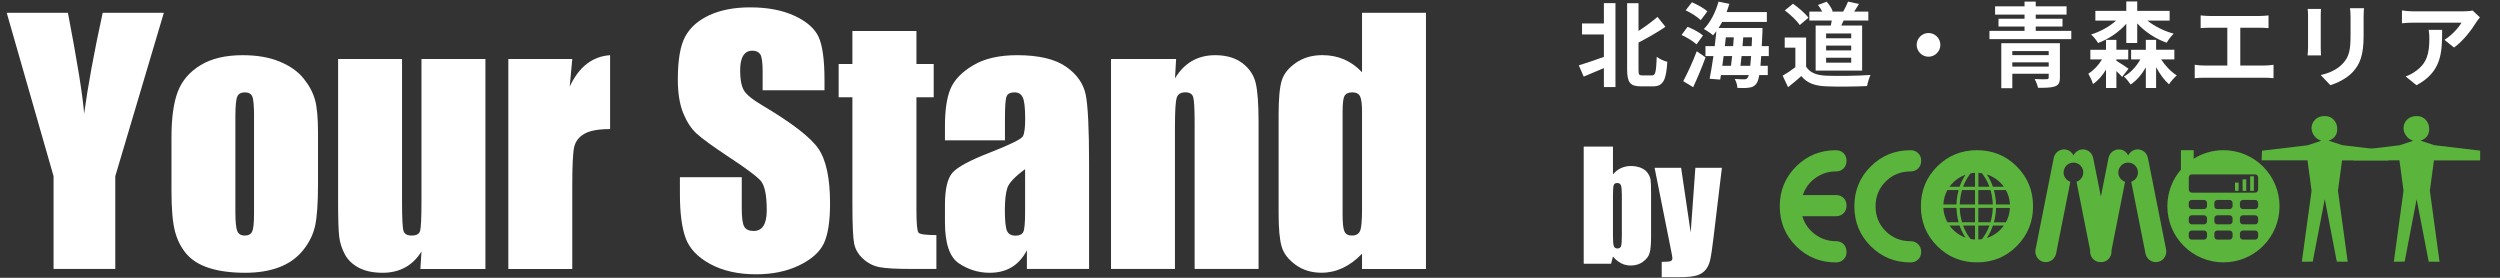
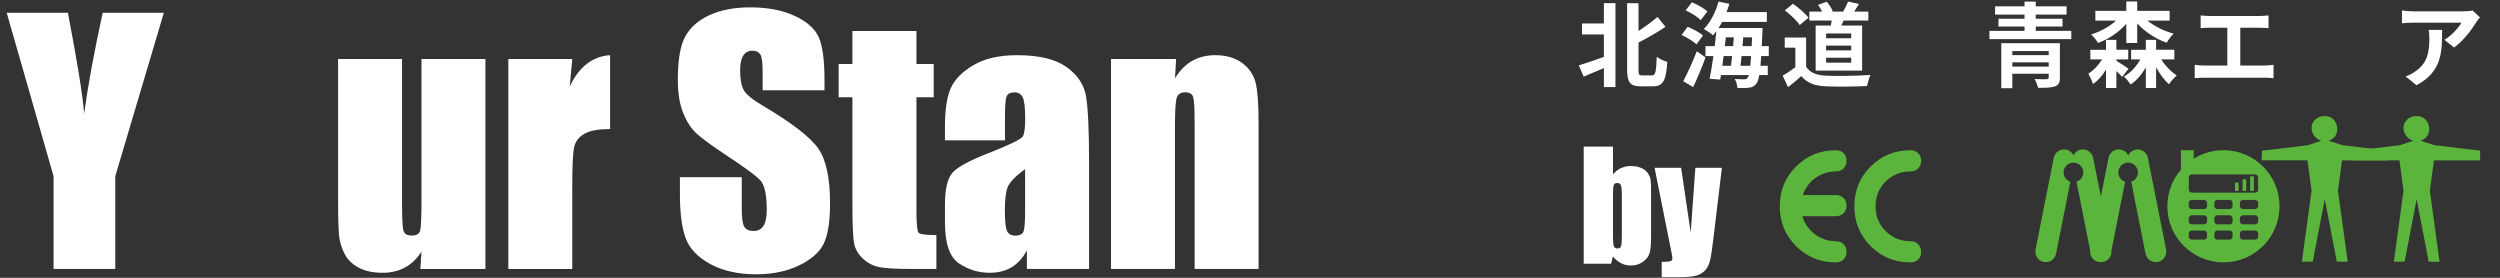
<svg xmlns="http://www.w3.org/2000/svg" version="1.1" id="レイヤー_1" x="0px" y="0px" viewBox="0 0 540 60" style="enable-background:new 0 0 540 60;" xml:space="preserve">
  <rect x="0" y="0" width="540" height="60" fill="#333333" stroke="none" />
  <style type="text/css">
	.st0{fill:#FFFFFF;}
	.st1{fill:#5BB53C;}
</style>
  <g>
    <g>
      <path class="st0" d="M35.39,2.76L24.9,38.06v20.03H11.57V38.06L1.45,2.76h13.22c2.07,10.8,3.23,18.07,3.5,21.81    c0.8-5.9,2.13-13.17,4.01-21.81H35.39z" />
-       <path class="st0" d="M68.69,28.67v11.11c0,4.08-0.21,7.07-0.62,8.97c-0.41,1.9-1.29,3.68-2.63,5.33    c-1.34,1.65-3.07,2.87-5.18,3.66c-2.11,0.79-4.53,1.18-7.26,1.18c-3.05,0-5.64-0.34-7.76-1.01s-3.77-1.69-4.94-3.04    c-1.17-1.36-2.01-3-2.51-4.92c-0.5-1.92-0.75-4.81-0.75-8.66V29.66c0-4.22,0.46-7.51,1.37-9.88c0.91-2.37,2.55-4.27,4.92-5.71    c2.37-1.44,5.4-2.15,9.09-2.15c3.1,0,5.76,0.46,7.98,1.38s3.94,2.12,5.14,3.61c1.21,1.48,2.03,3.01,2.48,4.58    S68.69,25.45,68.69,28.67z M54.88,25.25c0-2.32-0.13-3.79-0.38-4.39c-0.25-0.6-0.79-0.91-1.61-0.91s-1.37,0.3-1.64,0.91    c-0.27,0.6-0.41,2.07-0.41,4.39v20.47c0,2.14,0.14,3.54,0.41,4.19s0.81,0.97,1.61,0.97c0.82,0,1.36-0.3,1.62-0.89    c0.26-0.59,0.39-1.87,0.39-3.83V25.25z" />
      <path class="st0" d="M104.85,12.74v45.36H90.8l0.24-3.77c-0.96,1.53-2.14,2.68-3.54,3.44s-3.01,1.15-4.84,1.15    c-2.07,0-3.79-0.37-5.16-1.09c-1.37-0.73-2.38-1.7-3.02-2.91s-1.05-2.47-1.21-3.78c-0.16-1.31-0.24-3.91-0.24-7.81V12.74h13.81    V43.6c0,3.53,0.11,5.63,0.32,6.29c0.22,0.66,0.8,0.99,1.76,0.99c1.03,0,1.63-0.34,1.83-1.03c0.19-0.68,0.29-2.88,0.29-6.6V12.74    H104.85z" />
      <path class="st0" d="M123.61,12.74l-0.55,5.96c2-4.27,4.91-6.53,8.72-6.78v15.96c-2.53,0-4.39,0.34-5.57,1.03    c-1.19,0.68-1.91,1.64-2.19,2.85c-0.27,1.22-0.41,4.03-0.41,8.43v17.91H109.8V12.74H123.61z" />
      <path class="st0" d="M178.09,19.5h-13.36v-4.1c0-1.91-0.17-3.13-0.51-3.66c-0.34-0.52-0.91-0.79-1.71-0.79    c-0.87,0-1.52,0.35-1.97,1.06s-0.67,1.78-0.67,3.22c0,1.85,0.25,3.24,0.75,4.17c0.48,0.94,1.83,2.06,4.07,3.38    c6.41,3.8,10.44,6.92,12.1,9.36c1.66,2.44,2.5,6.37,2.5,11.79c0,3.94-0.46,6.85-1.38,8.72s-2.71,3.43-5.35,4.7    c-2.64,1.26-5.72,1.9-9.23,1.9c-3.85,0-7.14-0.73-9.86-2.19c-2.72-1.46-4.51-3.32-5.35-5.57c-0.84-2.26-1.26-5.46-1.26-9.6v-3.62    h13.36V45c0,2.07,0.19,3.41,0.56,4s1.04,0.89,2,0.89s1.67-0.38,2.14-1.13c0.47-0.75,0.7-1.87,0.7-3.35c0-3.26-0.44-5.39-1.33-6.39    c-0.91-1-3.16-2.68-6.73-5.02c-3.58-2.37-5.95-4.09-7.11-5.16c-1.16-1.07-2.12-2.55-2.89-4.44c-0.76-1.89-1.15-4.31-1.15-7.25    c0-4.24,0.54-7.34,1.62-9.3c1.08-1.96,2.83-3.49,5.25-4.6c2.42-1.1,5.33-1.66,8.75-1.66c3.74,0,6.92,0.6,9.55,1.81    c2.63,1.21,4.38,2.73,5.23,4.56c0.85,1.83,1.28,4.95,1.28,9.35V19.5z" />
      <path class="st0" d="M197.95,6.69v7.14h3.73v7.18h-3.73v24.27c0,2.99,0.15,4.65,0.46,4.99s1.59,0.51,3.85,0.51v7.31h-5.57    c-3.14,0-5.39-0.13-6.73-0.39c-1.34-0.26-2.53-0.87-3.55-1.81c-1.03-0.95-1.66-2.03-1.91-3.25c-0.25-1.22-0.38-4.08-0.38-8.6    V21.01h-2.97v-7.18h2.97V6.69H197.95z" />
      <path class="st0" d="M217.06,30.31h-12.95v-3.04c0-3.51,0.4-6.21,1.21-8.12c0.81-1.9,2.43-3.58,4.87-5.04    c2.44-1.46,5.61-2.19,9.5-2.19c4.67,0,8.19,0.83,10.56,2.48c2.37,1.65,3.79,3.68,4.27,6.08c0.48,2.4,0.72,7.35,0.72,14.85v22.76    h-13.43v-4.04c-0.84,1.62-1.93,2.84-3.26,3.65s-2.92,1.22-4.77,1.22c-2.42,0-4.63-0.68-6.65-2.03s-3.02-4.32-3.02-8.9v-3.73    c0-3.4,0.54-5.71,1.61-6.94c1.07-1.23,3.73-2.67,7.96-4.31c4.53-1.78,6.96-2.97,7.28-3.59c0.32-0.62,0.48-1.87,0.48-3.76    c0-2.37-0.18-3.91-0.53-4.63c-0.35-0.72-0.94-1.08-1.76-1.08c-0.93,0-1.52,0.3-1.74,0.91c-0.23,0.6-0.34,2.17-0.34,4.7V30.31z     M221.43,36.53c-2.21,1.62-3.49,2.97-3.85,4.07c-0.35,1.09-0.53,2.67-0.53,4.72c0,2.35,0.15,3.86,0.46,4.55s0.92,1.03,1.83,1.03    c0.87,0,1.43-0.27,1.69-0.8c0.26-0.54,0.39-1.94,0.39-4.22V36.53z" />
      <path class="st0" d="M254.04,12.74l-0.24,4.18c1-1.67,2.23-2.92,3.67-3.75c1.45-0.83,3.12-1.25,5.01-1.25    c2.37,0,4.31,0.56,5.81,1.67c1.5,1.12,2.47,2.52,2.91,4.22c0.43,1.7,0.65,4.53,0.65,8.49v31.79h-13.81V26.68    c0-3.12-0.1-5.02-0.31-5.71s-0.77-1.03-1.71-1.03c-0.98,0-1.6,0.39-1.85,1.18c-0.25,0.79-0.38,2.89-0.38,6.31v30.66h-13.81V12.74    H254.04z" />
-       <path class="st0" d="M308.01,2.76v55.34H294.2V54.8c-1.32,1.37-2.71,2.4-4.17,3.08c-1.46,0.68-2.99,1.03-4.58,1.03    c-2.14,0-4-0.56-5.57-1.69s-2.58-2.43-3.03-3.91s-0.67-3.9-0.67-7.25V24.84c0-3.49,0.22-5.96,0.67-7.42    c0.44-1.46,1.46-2.74,3.06-3.85c1.59-1.1,3.5-1.66,5.71-1.66c1.71,0,3.28,0.31,4.7,0.92c1.42,0.62,2.72,1.54,3.88,2.78V2.76    H308.01z M294.2,24.15c0-1.66-0.14-2.78-0.43-3.35c-0.29-0.57-0.85-0.85-1.69-0.85c-0.82,0-1.37,0.26-1.66,0.77    S290,22.38,290,24.15v22.22c0,1.85,0.14,3.06,0.41,3.64s0.8,0.87,1.57,0.87c0.89,0,1.48-0.33,1.78-0.97    c0.3-0.65,0.44-2.24,0.44-4.77V24.15z" />
    </g>
    <g>
      <path class="st0" d="M348.4,31.67v5.99c0.52-0.61,1.1-1.06,1.74-1.35s1.34-0.45,2.09-0.45c0.86,0,1.61,0.14,2.25,0.41    s1.12,0.65,1.45,1.14s0.53,0.97,0.6,1.44s0.1,1.47,0.1,3v9.34c0,1.52-0.1,2.65-0.3,3.4s-0.68,1.39-1.43,1.94s-1.64,0.82-2.67,0.82    c-0.74,0-1.43-0.16-2.07-0.49s-1.23-0.81-1.76-1.46l-0.41,1.57h-5.91v-25.3H348.4z M350.32,42.12c0-1.07-0.07-1.77-0.2-2.1    s-0.4-0.49-0.8-0.49c-0.39,0-0.64,0.14-0.75,0.43s-0.17,1.01-0.17,2.16v8.94c0,1.11,0.07,1.83,0.2,2.14s0.39,0.47,0.77,0.47    c0.4,0,0.65-0.16,0.77-0.48s0.18-1.1,0.18-2.33V42.12z" />
      <path class="st0" d="M371.93,36.23l-1.8,15c-0.29,2.38-0.52,4-0.72,4.86c-0.19,0.86-0.51,1.58-0.96,2.14    c-0.45,0.56-1.07,0.98-1.87,1.24s-2.07,0.4-3.82,0.4h-3.83v-3.31c0.98,0,1.61-0.05,1.89-0.15c0.28-0.1,0.42-0.32,0.42-0.66    c0-0.17-0.13-0.89-0.39-2.17l-3.46-17.34h5.73l2.07,14l1.01-14H371.93z" />
    </g>
    <g>
      <path class="st0" d="M346.44,0.67h2.5v18.14h-2.5v-4.1c-1.52,0.66-3.06,1.3-4.36,1.84l-1.06-2.44c1.36-0.4,3.4-1.1,5.42-1.82V7.45    h-4.72V5.07h4.72V0.67z M356.84,16.29c0.76,0,0.88-0.8,1.02-4.02c0.58,0.46,1.62,0.94,2.28,1.08c-0.24,3.82-0.82,5.3-3.06,5.3    h-2.68c-2.28,0-2.94-0.84-2.94-3.66V0.69h2.46v6c1.52-0.98,3-2.1,4.1-3.04l1.72,2.14c-1.76,1.2-3.86,2.38-5.82,3.4v5.84    c0,1.12,0.12,1.26,0.84,1.26H356.84z" />
      <path class="st0" d="M366.44,9.59c-0.66-0.66-2.1-1.52-3.22-2.04l1.3-1.76c1.14,0.46,2.6,1.22,3.32,1.88L366.44,9.59z     M363.58,17.53c0.84-1.56,2.04-4.12,2.92-6.46l1.9,1.32c-0.78,2.14-1.76,4.48-2.68,6.44L363.58,17.53z M367.36,4.35    c-0.66-0.66-2.08-1.58-3.26-2.12l1.36-1.74c1.12,0.48,2.6,1.3,3.34,1.96L367.36,4.35z M380.42,12.11c-0.04,0.8-0.1,1.48-0.16,2.1    h1.58v2H380c-0.16,0.94-0.36,1.5-0.6,1.82c-0.44,0.62-0.92,0.82-1.6,0.9c-0.58,0.1-1.54,0.1-2.52,0.06    c-0.02-0.58-0.26-1.42-0.58-1.94c0.86,0.06,1.64,0.08,2.04,0.08c0.34,0,0.54-0.06,0.74-0.32c0.08-0.12,0.18-0.32,0.26-0.6h-6.02    l-0.16,0.98l-2.28-0.18c0.26-1.34,0.56-3.06,0.82-4.9h-1.72V9.97h2c0.14-1.1,0.26-2.2,0.36-3.22c-0.24,0.32-0.48,0.6-0.72,0.88    c-0.42-0.4-1.44-1.08-2-1.36c1.42-1.4,2.56-3.66,3.18-5.92l2.34,0.48c-0.18,0.6-0.38,1.2-0.6,1.78h8.7v2.12h-9.66    c-0.24,0.46-0.5,0.9-0.78,1.32h9.5c0,0,0,0.68-0.02,0.96c-0.04,1.08-0.08,2.06-0.14,2.96h1.52v2.14H380.42z M372.3,12.11    c-0.1,0.72-0.2,1.42-0.28,2.1h1.88c0.08-0.64,0.16-1.36,0.24-2.1H372.3z M372.56,9.97h1.8c0.04-0.64,0.1-1.28,0.14-1.9h-1.72    L372.56,9.97z M378.06,14.21c0.06-0.58,0.12-1.28,0.18-2.1h-2.06c-0.08,0.74-0.16,1.46-0.24,2.1H378.06z M378.36,9.97    c0.02-0.58,0.06-1.22,0.08-1.9h-1.9c-0.04,0.62-0.1,1.26-0.16,1.9H378.36z" />
      <path class="st0" d="M390.12,14.39c0.82,1.34,2.32,1.88,4.4,1.96c2.34,0.1,6.84,0.04,9.5-0.16c-0.26,0.56-0.62,1.72-0.74,2.4    c-2.4,0.12-6.42,0.16-8.8,0.06c-2.46-0.1-4.1-0.66-5.4-2.22c-0.88,0.78-1.76,1.56-2.86,2.4l-1.16-2.48    c0.86-0.5,1.86-1.16,2.74-1.84v-4.22h-2.3V8.11h4.62V14.39z M388.74,5.41c-0.62-0.96-2.04-2.28-3.22-3.16l1.76-1.44    c1.2,0.84,2.66,2.08,3.34,3.02L388.74,5.41z M395.46,5.51c0.08-0.36,0.14-0.72,0.2-1.08h-4.84V2.51h2.78    c-0.24-0.48-0.58-1.02-0.92-1.44l1.88-0.7c0.54,0.6,1.1,1.46,1.3,2.04l-0.24,0.1h2.5c0.38-0.64,0.82-1.54,1.06-2.16l2.36,0.5    c-0.36,0.6-0.72,1.18-1.04,1.66h3.06v1.92h-5.34c-0.16,0.38-0.34,0.74-0.5,1.08h4.5v9.74h-10.04V5.51H395.46z M399.86,7.23h-5.42    v1.04h5.42V7.23z M399.86,9.85h-5.42v1.04h5.42V9.85z M399.86,12.47h-5.42v1.06h5.42V12.47z" />
-       <path class="st0" d="M419.12,9.69c0,1.4-1.16,2.56-2.56,2.56S414,11.09,414,9.69s1.16-2.56,2.56-2.56S419.12,8.29,419.12,9.69z" />
      <path class="st0" d="M447.4,6.67v1.78h-17.68V6.67h7.58V5.73h-5.62V4.05h5.62v-0.9h-6.36V1.37h6.36V0.35h2.42v1.02h6.66v1.78    h-6.66v0.9h5.78v1.68h-5.78v0.94H447.4z M444.94,16.75c0,1.12-0.28,1.62-1.1,1.92c-0.82,0.28-2.02,0.3-3.62,0.3    c-0.12-0.58-0.44-1.36-0.74-1.9c0.98,0.06,2.28,0.06,2.58,0.04c0.36-0.02,0.46-0.1,0.46-0.4v-0.78h-7.86v3.12h-2.38V9.33h12.66    V16.75z M434.66,11.03v0.88h7.86v-0.88H434.66z M442.52,14.39v-0.92h-7.86v0.92H442.52z" />
      <path class="st0" d="M457.14,13.13c0.78,0.46,2.24,1.42,2.62,1.72l-1.38,1.76c-0.28-0.32-0.76-0.8-1.24-1.26v3.66h-2.24v-3.98    c-0.78,1.28-1.72,2.4-2.82,3.12c-0.18-0.68-0.66-1.62-1-2.24c1.14-0.7,2.2-1.82,2.96-3.08h-2.52v-2.08h3.38V8.61h2.24v2.14h2.56    v2.08h-2.56V13.13z M459.28,5.13c-1.6,1.82-3.78,3.3-6.1,4.16c-0.32-0.58-1-1.4-1.5-1.84c2-0.62,3.96-1.7,5.4-3h-4.48v-2.1h6.68    V0.31h2.36v2.04h7v2.1h-4.8c1.54,1.24,3.6,2.26,5.68,2.82c-0.5,0.46-1.18,1.36-1.52,1.96c-2.38-0.84-4.66-2.32-6.36-4.18v4.24    h-2.36V5.13z M466.8,12.83c0.92,1.4,2.16,2.7,3.38,3.46c-0.54,0.46-1.28,1.3-1.68,1.92c-1-0.88-1.98-2.22-2.78-3.7v4.5h-2.22    v-4.46c-0.88,1.54-2,2.86-3.28,3.7c-0.34-0.5-0.98-1.32-1.46-1.72c1.42-0.78,2.68-2.14,3.56-3.7h-2v-2.08h3.18V8.61h2.22v2.14    h3.94v2.08H466.8z" />
      <path class="st0" d="M477.24,3.45h10.88c0.6,0,1.3-0.06,1.88-0.12v2.74c-0.6-0.04-1.3-0.08-1.88-0.08h-4.22v8.16h5.3    c0.72,0,1.36-0.08,1.88-0.16v2.9c-0.58-0.08-1.42-0.1-1.88-0.1h-13.18c-0.6,0-1.3,0.02-1.96,0.1v-2.9    c0.62,0.1,1.34,0.16,1.96,0.16h5.08V5.99h-3.86c-0.54,0-1.4,0.04-1.9,0.08V3.33C475.86,3.39,476.68,3.45,477.24,3.45z" />
-       <path class="st0" d="M501.28,3.47v6.76c0,0.5,0.02,1.28,0.06,1.74h-2.9c0.02-0.38,0.1-1.16,0.1-1.76V3.47    c0-0.38-0.02-1.08-0.08-1.54h2.88C501.3,2.39,501.28,2.83,501.28,3.47z M510.54,3.77v3.96c0,4.3-0.84,6.16-2.32,7.8    c-1.32,1.44-3.4,2.42-4.86,2.88l-2.08-2.2c1.98-0.46,3.6-1.22,4.8-2.52c1.38-1.5,1.64-3,1.64-6.12v-3.8c0-0.8-0.04-1.44-0.12-2    h3.02C510.58,2.33,510.54,2.97,510.54,3.77z" />
      <path class="st0" d="M534.88,4.79c-0.94,1.56-2.84,4.08-4.8,5.48L528,8.61c1.6-0.98,3.16-2.74,3.68-3.72h-10.42    c-0.84,0-1.5,0.06-2.44,0.14V2.25c0.76,0.12,1.6,0.2,2.44,0.2h10.78c0.56,0,1.66-0.06,2.04-0.18l1.58,1.48    C535.44,4.01,535.06,4.49,534.88,4.79z M521.96,18.41l-2.34-1.9c0.64-0.22,1.36-0.56,2.1-1.1c2.54-1.76,3.02-3.88,3.02-7.16    c0-0.62-0.04-1.16-0.14-1.8h2.9C527.5,11.41,527.4,15.49,521.96,18.41z" />
    </g>
    <g>
      <path class="st1" d="M467.88,53.9l-3.94-19.82c-0.06-0.31-0.2-0.6-0.37-0.85c-0.5-0.71-1.39-1.1-2.3-0.91    c-0.72,0.15-1.28,0.63-1.58,1.24c-0.29-0.62-0.85-1.1-1.58-1.24c-0.91-0.18-1.79,0.21-2.29,0.91c-0.17,0.25-0.3,0.54-0.37,0.85    l-1.66,8.39l-1.67-8.39c-0.07-0.31-0.2-0.6-0.37-0.85c-0.5-0.71-1.39-1.1-2.3-0.91c-0.72,0.15-1.28,0.63-1.58,1.24    c-0.3-0.62-0.86-1.1-1.58-1.24c-0.91-0.18-1.8,0.21-2.3,0.91c-0.18,0.25-0.31,0.54-0.37,0.85l-3.94,19.82    c-0.08,0.38-0.05,0.75,0.06,1.1c0.23,0.77,0.86,1.4,1.7,1.57c0.84,0.18,1.67-0.15,2.19-0.78c0.23-0.28,0.4-0.61,0.48-0.99    l3.09-15.54c-0.84-0.28-1.46-1.06-1.46-2.01c0-1.17,0.96-2.13,2.13-2.13c1.18,0,2.12,0.96,2.12,2.13c0,0.94-0.62,1.73-1.46,2.01    l2.95,14.83c-0.03,0.31,0,0.62,0.08,0.91c0.23,0.77,0.86,1.4,1.71,1.57c0.17,0.04,0.34,0.04,0.51,0.04c0.17,0,0.33,0,0.51-0.04    c0.84-0.17,1.48-0.79,1.71-1.57c0.09-0.28,0.12-0.59,0.08-0.91l2.94-14.83c-0.85-0.28-1.46-1.06-1.46-2.01    c0-1.17,0.95-2.13,2.12-2.13c1.18,0,2.12,0.96,2.12,2.13c0,0.94-0.61,1.73-1.45,2.01l3.09,15.54c0.08,0.38,0.25,0.71,0.48,0.99    c0.52,0.62,1.34,0.95,2.19,0.78c0.84-0.17,1.47-0.79,1.71-1.57C467.92,54.66,467.95,54.28,467.88,53.9z" />
      <path class="st1" d="M396.55,56.68c-3.39,0-6.25-1.17-8.6-3.52c-2.35-2.35-3.52-5.22-3.52-8.59c0-3.39,1.17-6.26,3.52-8.6    c2.35-2.35,5.21-3.52,8.6-3.52c0.68,0,1.23,0.21,1.66,0.63c0.43,0.42,0.64,0.96,0.64,1.65c0,0.67-0.21,1.23-0.64,1.66    c-0.43,0.43-0.98,0.64-1.66,0.64c-1.62,0-3.09,0.47-4.4,1.4c-1.31,0.94-2.22,2.17-2.74,3.7h7.14c0.68,0,1.23,0.21,1.66,0.63    c0.43,0.42,0.64,0.97,0.64,1.64c0,0.68-0.21,1.24-0.64,1.66c-0.43,0.43-0.98,0.64-1.66,0.64h-7.25c0.48,1.6,1.39,2.89,2.73,3.9    c1.34,1,2.85,1.5,4.52,1.5c0.68,0,1.23,0.21,1.66,0.64c0.43,0.43,0.64,0.99,0.64,1.66c0,0.68-0.21,1.23-0.64,1.64    C397.78,56.47,397.23,56.68,396.55,56.68z" />
      <path class="st1" d="M412.66,56.68c-3.38,0-6.25-1.17-8.6-3.52c-2.35-2.35-3.52-5.22-3.52-8.59c0-3.39,1.17-6.26,3.52-8.6    c2.35-2.35,5.21-3.52,8.6-3.52c0.68,0,1.23,0.21,1.66,0.63c0.43,0.42,0.65,0.96,0.65,1.65c0,0.67-0.21,1.23-0.65,1.66    c-0.43,0.43-0.98,0.64-1.66,0.64c-2.12,0-3.91,0.73-5.36,2.18c-1.45,1.45-2.18,3.24-2.18,5.36c0,2.12,0.73,3.9,2.18,5.35    c1.45,1.45,3.24,2.18,5.36,2.18c0.68,0,1.23,0.21,1.66,0.64c0.43,0.43,0.65,0.99,0.65,1.66c0,0.68-0.21,1.23-0.65,1.64    C413.9,56.47,413.34,56.68,412.66,56.68z" />
      <path class="st1" d="M499.55,56.51l-2.35,0.01l2.1-15.33l-0.88-6.56h-9.91l0.09-2.08l9.83-1.17l2.89-0.95v-0.05    c-0.6-0.21-1.09-0.56-1.46-1.07c-0.38-0.51-0.56-1.07-0.56-1.65c0-0.7,0.26-1.32,0.77-1.82c0.51-0.52,1.2-0.77,2.08-0.77    c0.83,0,1.48,0.28,1.97,0.84c0.49,0.56,0.73,1.2,0.73,1.93c0,1.26-0.62,2.11-1.87,2.55l2.97,0.97l9.91,1.18v2.1h-9.98L505,41.19    l2.1,15.33l-2.35-0.01l-2.6-13.5L499.55,56.51z" />
      <path class="st1" d="M519.41,56.51l-2.34,0.01l2.09-15.33l-0.88-6.56h-9.91l0.09-2.08l9.84-1.17l2.88-0.95v-0.05    c-0.6-0.21-1.09-0.56-1.46-1.07c-0.38-0.51-0.56-1.07-0.56-1.65c0-0.7,0.26-1.32,0.77-1.82c0.51-0.52,1.2-0.77,2.08-0.77    c0.83,0,1.48,0.28,1.97,0.84c0.48,0.56,0.73,1.2,0.73,1.93c0,1.26-0.62,2.11-1.87,2.55l2.96,0.97l9.91,1.18v2.1h-9.98l-0.88,6.56    l2.09,15.33l-2.34-0.01l-2.61-13.5L519.41,56.51z" />
-       <path class="st1" d="M433.27,48.02h-2.59c0.28-1,0.43-2.04,0.46-3.11h3.01C434.1,46.03,433.79,47.08,433.27,48.02z M429.15,51.41    c0.55-0.82,0.99-1.73,1.32-2.69h2.35C431.93,49.98,430.65,50.93,429.15,51.41 M423.27,48.72c0.32,0.93,0.74,1.81,1.27,2.6    c-1.4-0.5-2.59-1.41-3.44-2.6H423.27 M419.76,44.9h2.84c0.03,1.07,0.18,2.12,0.46,3.11h-2.41    C420.13,47.08,419.82,46.03,419.76,44.9 M423.06,41.05c-0.27,0.99-0.43,2.04-0.46,3.12h-2.84c0.06-1.13,0.37-2.19,0.88-3.12    H423.06 M424.54,37.75c-0.52,0.79-0.95,1.67-1.27,2.59h-2.17C421.95,39.16,423.14,38.25,424.54,37.75 M430.47,40.34    c-0.33-0.96-0.77-1.86-1.32-2.67c1.49,0.48,2.77,1.43,3.67,2.67H430.47 M427.32,44.17v-3.12h2.63c0.29,0.99,0.46,2.04,0.49,3.12    H427.32 M427.32,48.02V44.9h3.12c-0.03,1.08-0.2,2.12-0.49,3.11H427.32 M426.6,44.9v3.11h-2.8c-0.29-0.99-0.46-2.03-0.49-3.11    H426.6 M426.6,41.05v3.12h-3.29c0.03-1.08,0.2-2.13,0.49-3.12H426.6 M428.1,37.42c0.68,0.87,1.23,1.85,1.62,2.92h-2.39v-3    C427.59,37.36,427.85,37.38,428.1,37.42 M426.6,37.34v3h-2.57c0.39-1.06,0.92-2.03,1.6-2.89    C425.94,37.39,426.26,37.36,426.6,37.34 M425.63,51.62c-0.68-0.85-1.22-1.84-1.6-2.9h2.57v3.02    C426.26,51.72,425.94,51.69,425.63,51.62 M427.32,51.74v-3.02h2.4c-0.39,1.08-0.94,2.07-1.62,2.94    C427.85,51.69,427.59,51.72,427.32,51.74 M434.15,44.17h-3.01c-0.03-1.08-0.18-2.13-0.46-3.12h2.59    C433.79,41.98,434.1,43.05,434.15,44.17 M435.62,35.96c-2.35-2.35-5.21-3.52-8.59-3.52c-3.39,0-6.25,1.18-8.6,3.52    c-2.35,2.35-3.52,5.21-3.52,8.6c0,3.37,1.18,6.24,3.52,8.59c2.35,2.35,5.21,3.52,8.6,3.52c3.38,0,6.25-1.17,8.59-3.52    c2.35-2.35,3.52-5.22,3.52-8.59C439.14,41.18,437.97,38.31,435.62,35.96" />
      <rect x="482.76" y="39.44" class="st1" width="0.78" height="1.79" />
      <rect x="484.4" y="38.74" class="st1" width="0.79" height="2.49" />
      <path class="st1" d="M487.76,40.96c0,0.37-0.29,0.65-0.65,0.65h-13.67c-0.36,0-0.66-0.29-0.66-0.65v-2.64    c0-0.35,0.3-0.65,0.66-0.65h13.67c0.36,0,0.65,0.3,0.65,0.65V40.96z M487.76,44.5c0,0.36-0.29,0.66-0.65,0.66h-2.63    c-0.36,0-0.66-0.29-0.66-0.66v-0.66c0-0.36,0.29-0.66,0.66-0.66h2.63c0.36,0,0.65,0.3,0.65,0.66V44.5 M487.76,47.8    c0,0.37-0.29,0.66-0.65,0.66h-2.63c-0.36,0-0.66-0.3-0.66-0.66v-0.65c0-0.37,0.29-0.65,0.66-0.65h2.63c0.36,0,0.65,0.29,0.65,0.65    V47.8 M487.76,51.11c0,0.36-0.29,0.65-0.65,0.65h-2.63c-0.36,0-0.66-0.29-0.66-0.65v-0.66c0-0.36,0.29-0.66,0.66-0.66h2.63    c0.36,0,0.65,0.29,0.65,0.66V51.11 M482.24,44.5c0,0.36-0.3,0.66-0.66,0.66h-2.63c-0.36,0-0.65-0.29-0.65-0.66v-0.66    c0-0.36,0.29-0.66,0.65-0.66h2.63c0.36,0,0.66,0.3,0.66,0.66V44.5 M482.24,47.8c0,0.37-0.3,0.66-0.66,0.66h-2.63    c-0.36,0-0.65-0.3-0.65-0.66v-0.65c0-0.37,0.29-0.65,0.65-0.65h2.63c0.36,0,0.66,0.29,0.66,0.65V47.8 M482.24,51.11    c0,0.36-0.3,0.65-0.66,0.65h-2.63c-0.36,0-0.65-0.29-0.65-0.65v-0.66c0-0.36,0.29-0.66,0.65-0.66h2.63c0.36,0,0.66,0.29,0.66,0.66    V51.11 M476.72,44.5c0,0.36-0.3,0.66-0.66,0.66h-2.63c-0.36,0-0.66-0.29-0.66-0.66v-0.66c0-0.36,0.3-0.66,0.66-0.66h2.63    c0.36,0,0.66,0.3,0.66,0.66V44.5 M476.72,47.8c0,0.37-0.3,0.66-0.66,0.66h-2.63c-0.36,0-0.66-0.3-0.66-0.66v-0.65    c0-0.37,0.3-0.65,0.66-0.65h2.63c0.36,0,0.66,0.29,0.66,0.65V47.8 M476.72,51.11c0,0.36-0.3,0.65-0.66,0.65h-2.63    c-0.36,0-0.66-0.29-0.66-0.65v-0.66c0-0.36,0.3-0.66,0.66-0.66h2.63c0.36,0,0.66,0.29,0.66,0.66V51.11 M480.27,32.44    c-2.37,0-4.57,0.68-6.44,1.85v-1.85h-2.75v4.21c-1.83,2.12-2.93,4.88-2.93,7.91c0,6.68,5.42,12.11,12.12,12.11    c6.69,0,12.11-5.43,12.11-12.11C492.38,37.86,486.96,32.44,480.27,32.44" />
      <rect x="486.04" y="38.08" class="st1" width="0.79" height="3.15" />
    </g>
  </g>
</svg>